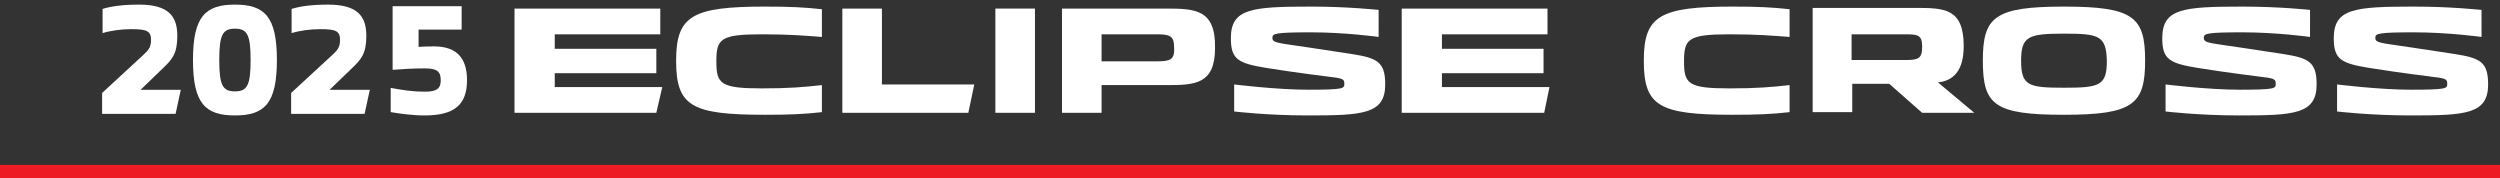
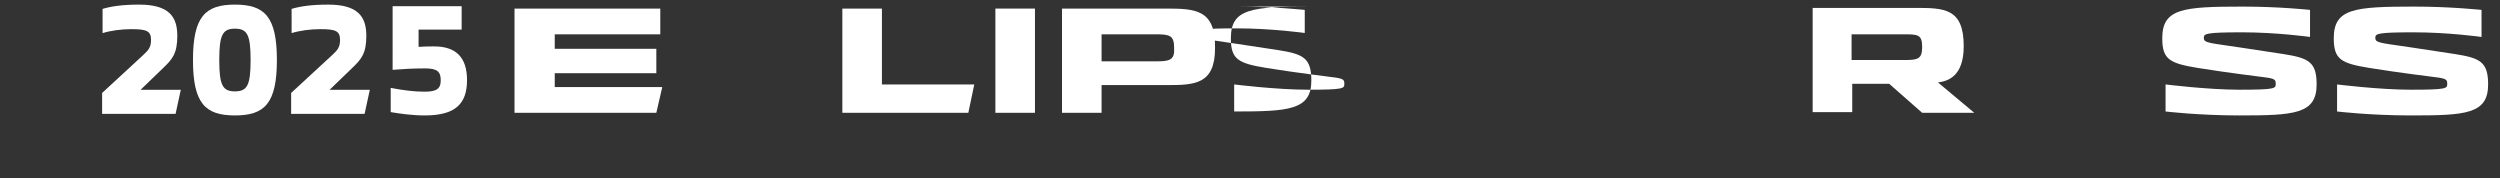
<svg xmlns="http://www.w3.org/2000/svg" id="Layer_1" version="1.1" viewBox="0 0 379 27">
  <rect x="0" y="0" width="379" height="27" fill="#333333" stroke="none" />
  <defs>
    <style>
      .st0 {
        fill: none;
        stroke: #ed1c24;
        stroke-width: 2px;
      }

      .st1 {
        fill: #fff;
      }
    </style>
  </defs>
-   <line class="st0" x1="-8" y1="26" x2="379.4" y2="26" />
  <g>
-     <path class="st1" d="M312.9,1h0c-10.6,0-12.3,1.6-12.3,8.2,0,6.7,1.7,8.2,12.3,8.2h0c10.5,0,12.3-1.6,12.3-8.2,0-6.6-1.7-8.2-12.3-8.2M312.9,13.3h0c-5.4,0-6.5-.3-6.5-4.1,0-3.7,1.1-4.1,6.5-4.1h0c5.3,0,6.4.3,6.5,4.1,0,3.8-1.1,4.1-6.5,4.1" />
-     <path class="st1" d="M262.2,13.4c-6.3,0-6.9-.7-6.9-4.1s.6-4.1,6.9-4.1c4.2,0,6.4.2,9.1.4V1.4c-2.7-.3-4.8-.4-8.6-.4-11.1,0-13.5,1.4-13.5,8.2,0,6.9,2.3,8.2,13.5,8.2,3.8,0,5.9-.1,8.6-.4v-4.1c-2.7.3-4.9.5-9.1.5" />
    <path class="st1" d="M280.8,12.7h5.6l5,4.4h7.9l-5.5-4.6c1.5-.2,3.9-.9,3.9-5.5,0-5.8-3-5.8-7.4-5.8h-15.5v15.8h6v-4.3ZM280.8,5.2h7.7c2.2,0,2.9,0,2.9,1.9,0,1.8-.6,2-2.6,2h-8.1v-3.9h.1Z" />
    <path class="st1" d="M366,1c-9.1,0-12.2.3-12.2,4.8,0,3.2,1.1,3.8,5.4,4.5s10,1.4,10,1.4c1.7.2,1.8.4,1.8,1,0,.7,0,.9-5.5.9-4.8,0-11.2-.8-11.2-.8v4.1s5,.6,11.2.6c8.3,0,11.7-.2,11.7-4.7,0-3.4-1.2-4-5-4.6s-10-1.5-10-1.5c-2-.3-2.1-.5-2.1-1,0-.6.4-.8,5.8-.8,5.3,0,10.3.7,10.3.7V1.5c-.1,0-4.6-.5-10.2-.5" />
    <path class="st1" d="M340,1c-9.1,0-12.2.3-12.2,4.8,0,3.2,1.1,3.8,5.4,4.5s10,1.4,10,1.4c1.7.2,1.8.4,1.8,1,0,.7,0,.9-5.5.9-4.8,0-11.2-.8-11.2-.8v4.1s5,.6,11.2.6c8.3,0,11.7-.2,11.7-4.7,0-3.4-1.2-4-5-4.6s-10-1.5-10-1.5c-2-.3-2.1-.5-2.1-1,0-.6.4-.8,5.8-.8,5.3,0,10.3.7,10.3.7V1.5s-4.6-.5-10.2-.5" />
-     <polygon class="st1" points="212.5 1.3 212.5 17.1 234.1 17.1 234.9 13.2 218.6 13.2 218.6 11.1 234 11.1 234 7.4 218.6 7.4 218.6 5.2 234.6 5.2 234.6 1.3 212.5 1.3" />
    <polygon class="st1" points="78 1.3 78 17.1 99.5 17.1 100.4 13.2 84.1 13.2 84.1 11.1 99.5 11.1 99.5 7.4 84.1 7.4 84.1 5.2 100.1 5.2 100.1 1.3 78 1.3" />
    <rect class="st1" x="150.9" y="1.3" width="6" height="15.8" />
    <polygon class="st1" points="127.7 1.3 127.7 17.1 146.8 17.1 147.7 12.8 133.7 12.8 133.7 1.3 127.7 1.3" />
    <path class="st1" d="M176.7,1.3h-15.7v15.8h6v-4.2h9.9c4.2,0,7.3-.1,7.3-5.6.1-5.9-3-6-7.5-6M175.3,9.3h-8.3v-4.1h8.2c2.2,0,2.8.2,2.8,2.1.1,1.8-.7,2-2.7,2" />
-     <path class="st1" d="M115.5,13.4c-6.3,0-6.9-.7-6.9-4.1s.6-4.1,6.9-4.1c4.2,0,6.4.2,9.1.4V1.4c-2.7-.3-4.9-.4-8.6-.4-11.1,0-13.5,1.4-13.5,8.2,0,6.9,2.3,8.2,13.5,8.2,3.8,0,5.9-.1,8.6-.4v-4.1c-2.7.3-4.9.5-9.1.5" />
-     <path class="st1" d="M198.8,1c-9.1,0-12.2.3-12.2,4.8,0,3.2,1.1,3.8,5.4,4.5,4.3.7,10,1.4,10,1.4,1.7.2,1.8.4,1.8,1,0,.7,0,.9-5.5.9-4.8,0-11.2-.8-11.2-.8v4.1s5,.6,11.2.6c8.3,0,11.7-.2,11.7-4.7,0-3.4-1.2-4-5-4.6-3.8-.6-10-1.5-10-1.5-2-.3-2.1-.5-2.1-1,0-.6.4-.8,5.8-.8,5.3,0,10.3.7,10.3.7V1.5c-.1,0-4.6-.5-10.2-.5" />
+     <path class="st1" d="M198.8,1c-9.1,0-12.2.3-12.2,4.8,0,3.2,1.1,3.8,5.4,4.5,4.3.7,10,1.4,10,1.4,1.7.2,1.8.4,1.8,1,0,.7,0,.9-5.5.9-4.8,0-11.2-.8-11.2-.8v4.1c8.3,0,11.7-.2,11.7-4.7,0-3.4-1.2-4-5-4.6-3.8-.6-10-1.5-10-1.5-2-.3-2.1-.5-2.1-1,0-.6.4-.8,5.8-.8,5.3,0,10.3.7,10.3.7V1.5c-.1,0-4.6-.5-10.2-.5" />
  </g>
  <g>
    <path class="st1" d="M15.48,14.092l6.192-5.713c.792-.744,1.224-1.152,1.224-2.328,0-1.368-.672-1.632-3-1.632-1.488,0-3.121.216-4.344.6V1.347c1.368-.408,3.072-.648,5.544-.648,4.488,0,5.784,1.8,5.784,4.729,0,2.712-.768,3.553-2.136,4.872l-3.432,3.312h6.097l-.792,3.648h-11.137v-3.168Z" />
    <path class="st1" d="M29.256,9.099c0-6.601,1.872-8.4,6.36-8.4s6.361,1.8,6.361,8.4-1.872,8.401-6.361,8.401-6.36-1.801-6.36-8.401ZM37.992,9.099c0-3.815-.504-4.752-2.376-4.752s-2.376.937-2.376,4.752.504,4.753,2.376,4.753,2.376-.937,2.376-4.753Z" />
    <path class="st1" d="M44.135,14.092l6.192-5.713c.792-.744,1.224-1.152,1.224-2.328,0-1.368-.672-1.632-3-1.632-1.488,0-3.121.216-4.345.6V1.347c1.368-.408,3.072-.648,5.545-.648,4.488,0,5.784,1.8,5.784,4.729,0,2.712-.768,3.553-2.136,4.872l-3.432,3.312h6.097l-.792,3.648h-11.137v-3.168Z" />
    <path class="st1" d="M70.8,12.147c0,3.648-1.824,5.353-6.409,5.353-1.968,0-3.864-.288-5.16-.504v-3.673c1.896.36,3.456.576,5.185.576,1.872,0,2.4-.528,2.4-1.729,0-1.344-.576-1.8-2.376-1.8-1.968,0-3.36.096-4.92.216V.938h10.465v3.552h-6.529v2.616c.576-.048,1.344-.071,2.353-.071,3.192,0,4.992,1.536,4.992,5.112Z" />
  </g>
</svg>